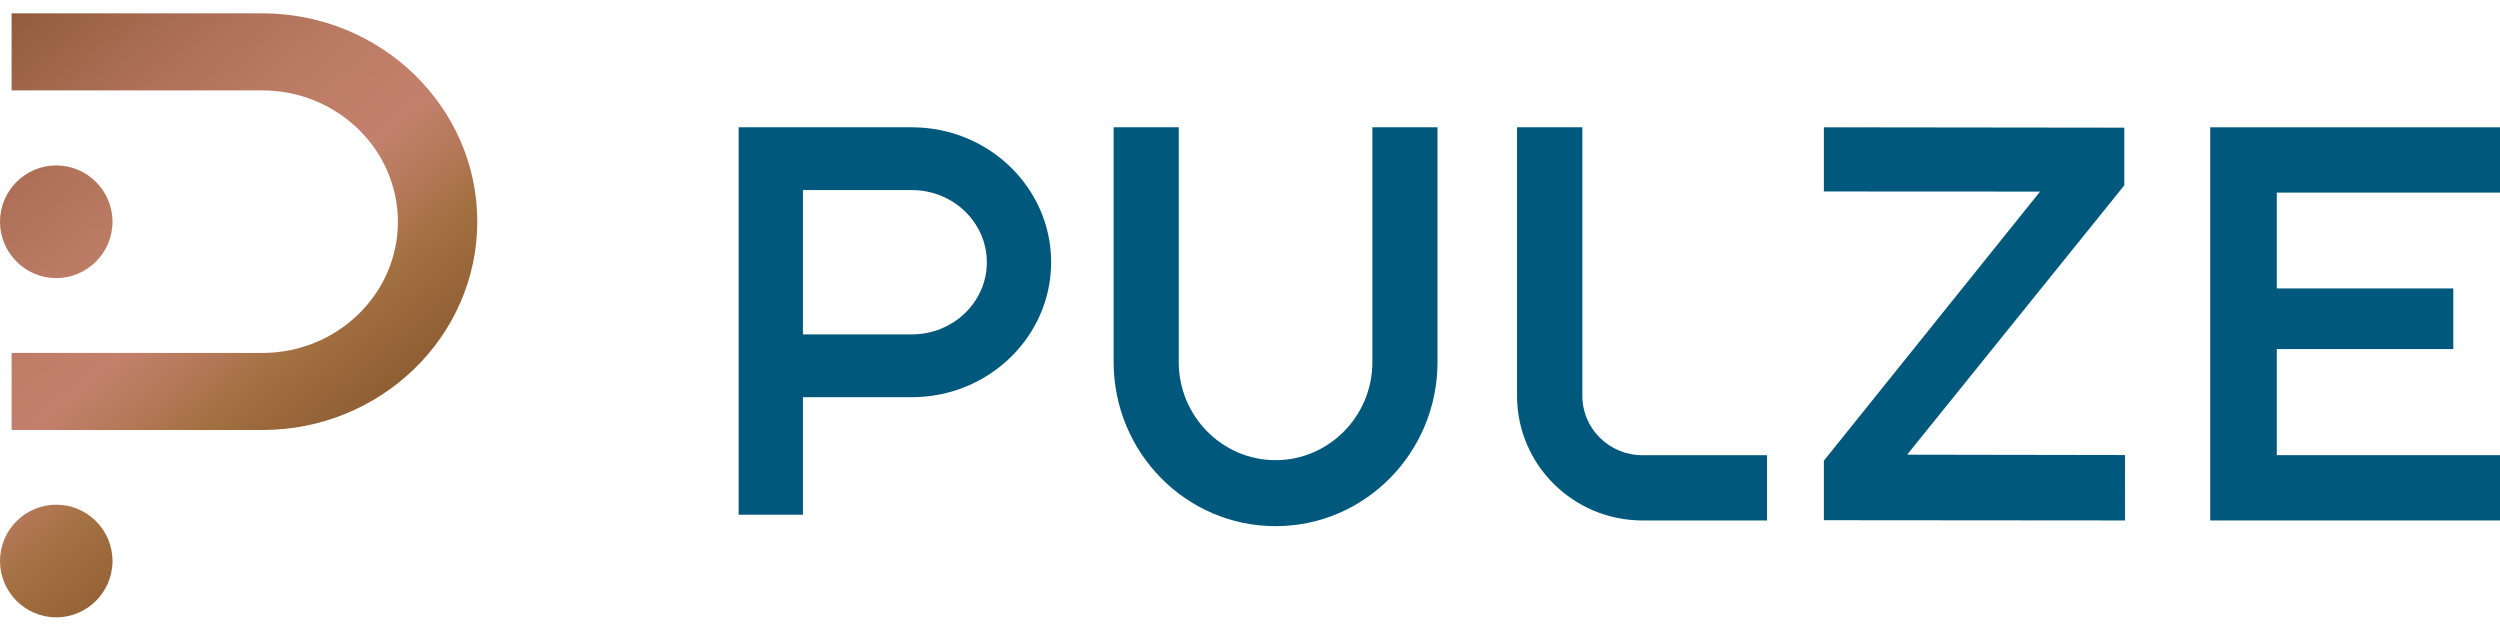
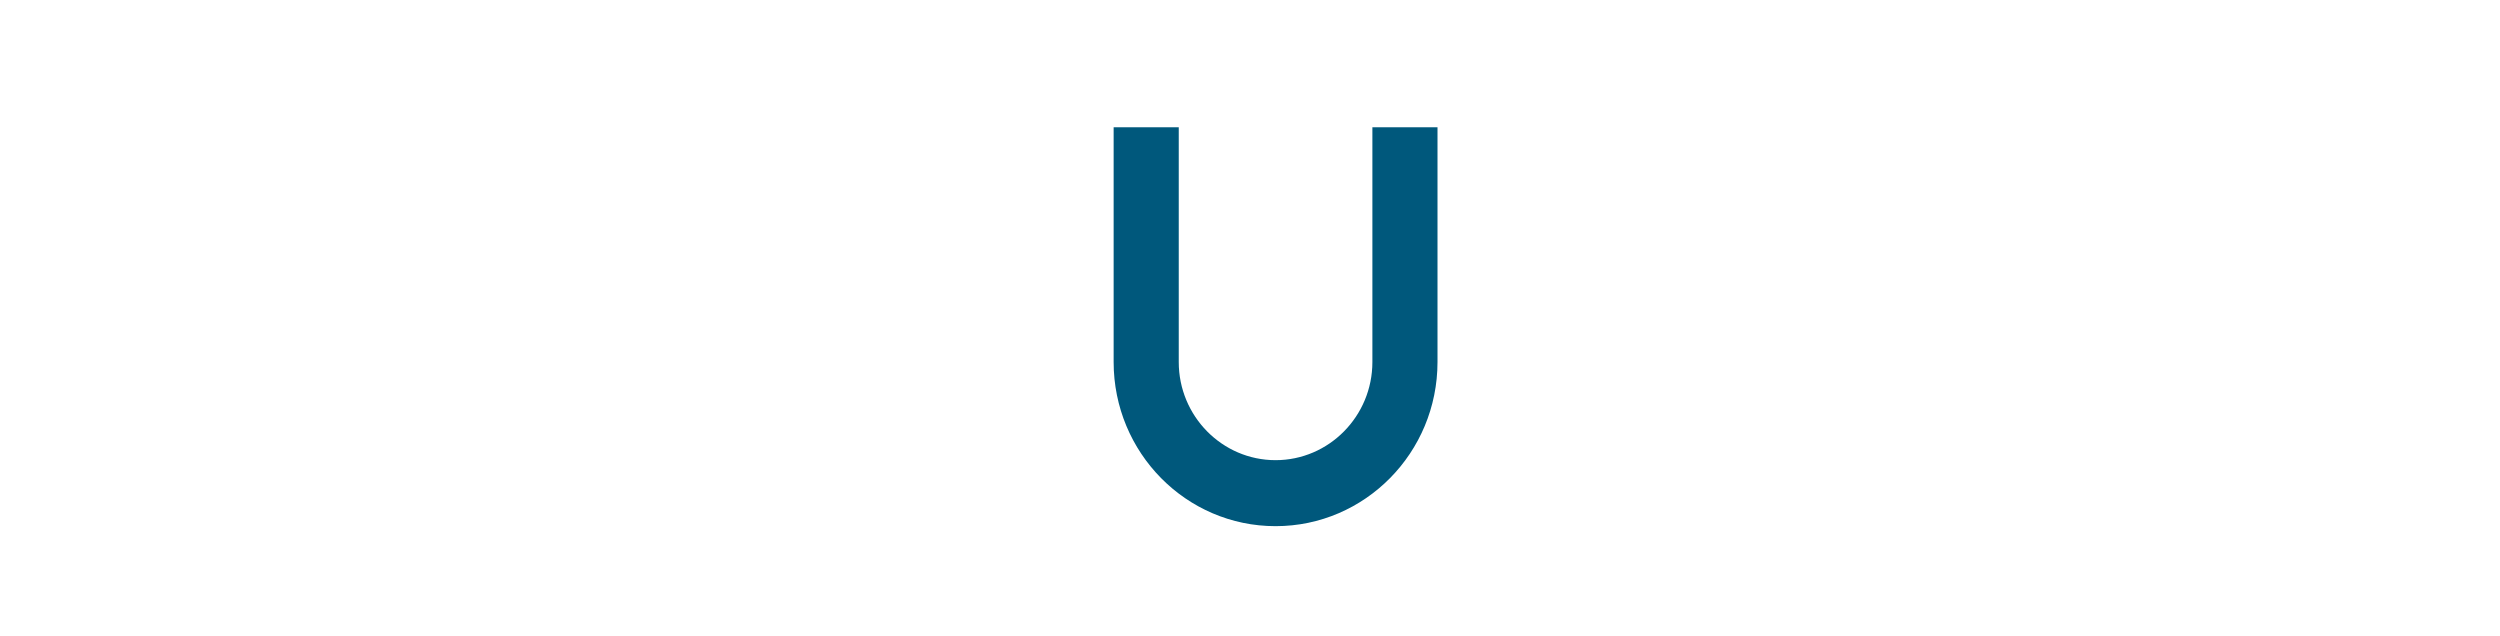
<svg xmlns="http://www.w3.org/2000/svg" width="110" height="28" viewBox="0 0 110 28" fill="none">
  <g clip-path="url(#clip0_5236_133092)">
-     <path d="M2.475 22.206C1.111 22.206 0 23.318 0 24.684C0 26.05 1.111 27.163 2.475 27.163C3.839 27.163 4.95 26.05 4.95 24.684C4.95 23.318 3.839 22.206 2.475 22.206ZM0.511 18.921H11.541C16.756 18.921 21 14.807 21 9.75C21 4.696 16.756 0.587 11.541 0.587H0.511V3.978H11.541C14.83 3.978 17.507 6.572 17.507 9.76C17.507 12.943 14.83 15.53 11.541 15.53H0.511V18.921ZM2.475 7.279C1.111 7.279 0 8.391 0 9.757C0 11.123 1.111 12.236 2.475 12.236C3.839 12.236 4.95 11.123 4.95 9.757C4.95 8.391 3.839 7.279 2.475 7.279Z" fill="url(#paint0_linear_5236_133092)" />
-     <path d="M77.75 20.03H72.269C70.811 20.03 69.623 18.86 69.623 17.422V5.601H66.75V17.422C66.75 20.443 69.224 22.9 72.269 22.9H77.75V20.03Z" fill="#00587C" />
-     <path d="M110 8.474V5.601H97.25V22.9H110V20.027H100.179V15.36H107.945V12.691H100.179V8.474H110Z" fill="#00587C" />
-     <path d="M40.124 5.601H32.5V22.649H35.329V17.476H40.124C43.501 17.476 46.25 14.81 46.25 11.536C46.25 8.262 43.501 5.601 40.124 5.601ZM40.124 14.713H35.329V8.364H40.124C41.941 8.364 43.421 9.79 43.421 11.541C43.421 13.291 41.941 14.713 40.124 14.713Z" fill="#00587C" />
-     <path d="M93.5 20.022L83.914 20.006L93.469 8.156V5.617L80.25 5.601V8.425L89.762 8.43L80.25 20.271V22.889L93.498 22.9L93.5 20.022Z" fill="#00587C" />
    <path d="M60.385 5.601V15.93C60.385 18.311 58.474 20.247 56.125 20.247C53.776 20.247 51.865 18.311 51.865 15.93V5.601H49V15.93C49 19.917 52.191 23.151 56.125 23.151C60.059 23.151 63.25 19.917 63.25 15.93V5.601H60.385Z" fill="#00587C" />
  </g>
  <defs>
    <linearGradient id="paint0_linear_5236_133092" x1="-3.14" y1="-0.192" x2="15.751" y2="22.233" gradientUnits="userSpaceOnUse">
      <stop stop-color="#80502C" />
      <stop offset="0.12" stop-color="#945E3F" />
      <stop offset="0.3" stop-color="#AD7057" />
      <stop offset="0.47" stop-color="#BD7C66" />
      <stop offset="0.6" stop-color="#C3806C" />
      <stop offset="0.69" stop-color="#B37857" />
      <stop offset="0.76" stop-color="#A37041" />
      <stop offset="1" stop-color="#80512A" />
    </linearGradient>
    <clipPath id="clip0_5236_133092">
      <rect width="110" height="28" fill="white" />
    </clipPath>
  </defs>
</svg>